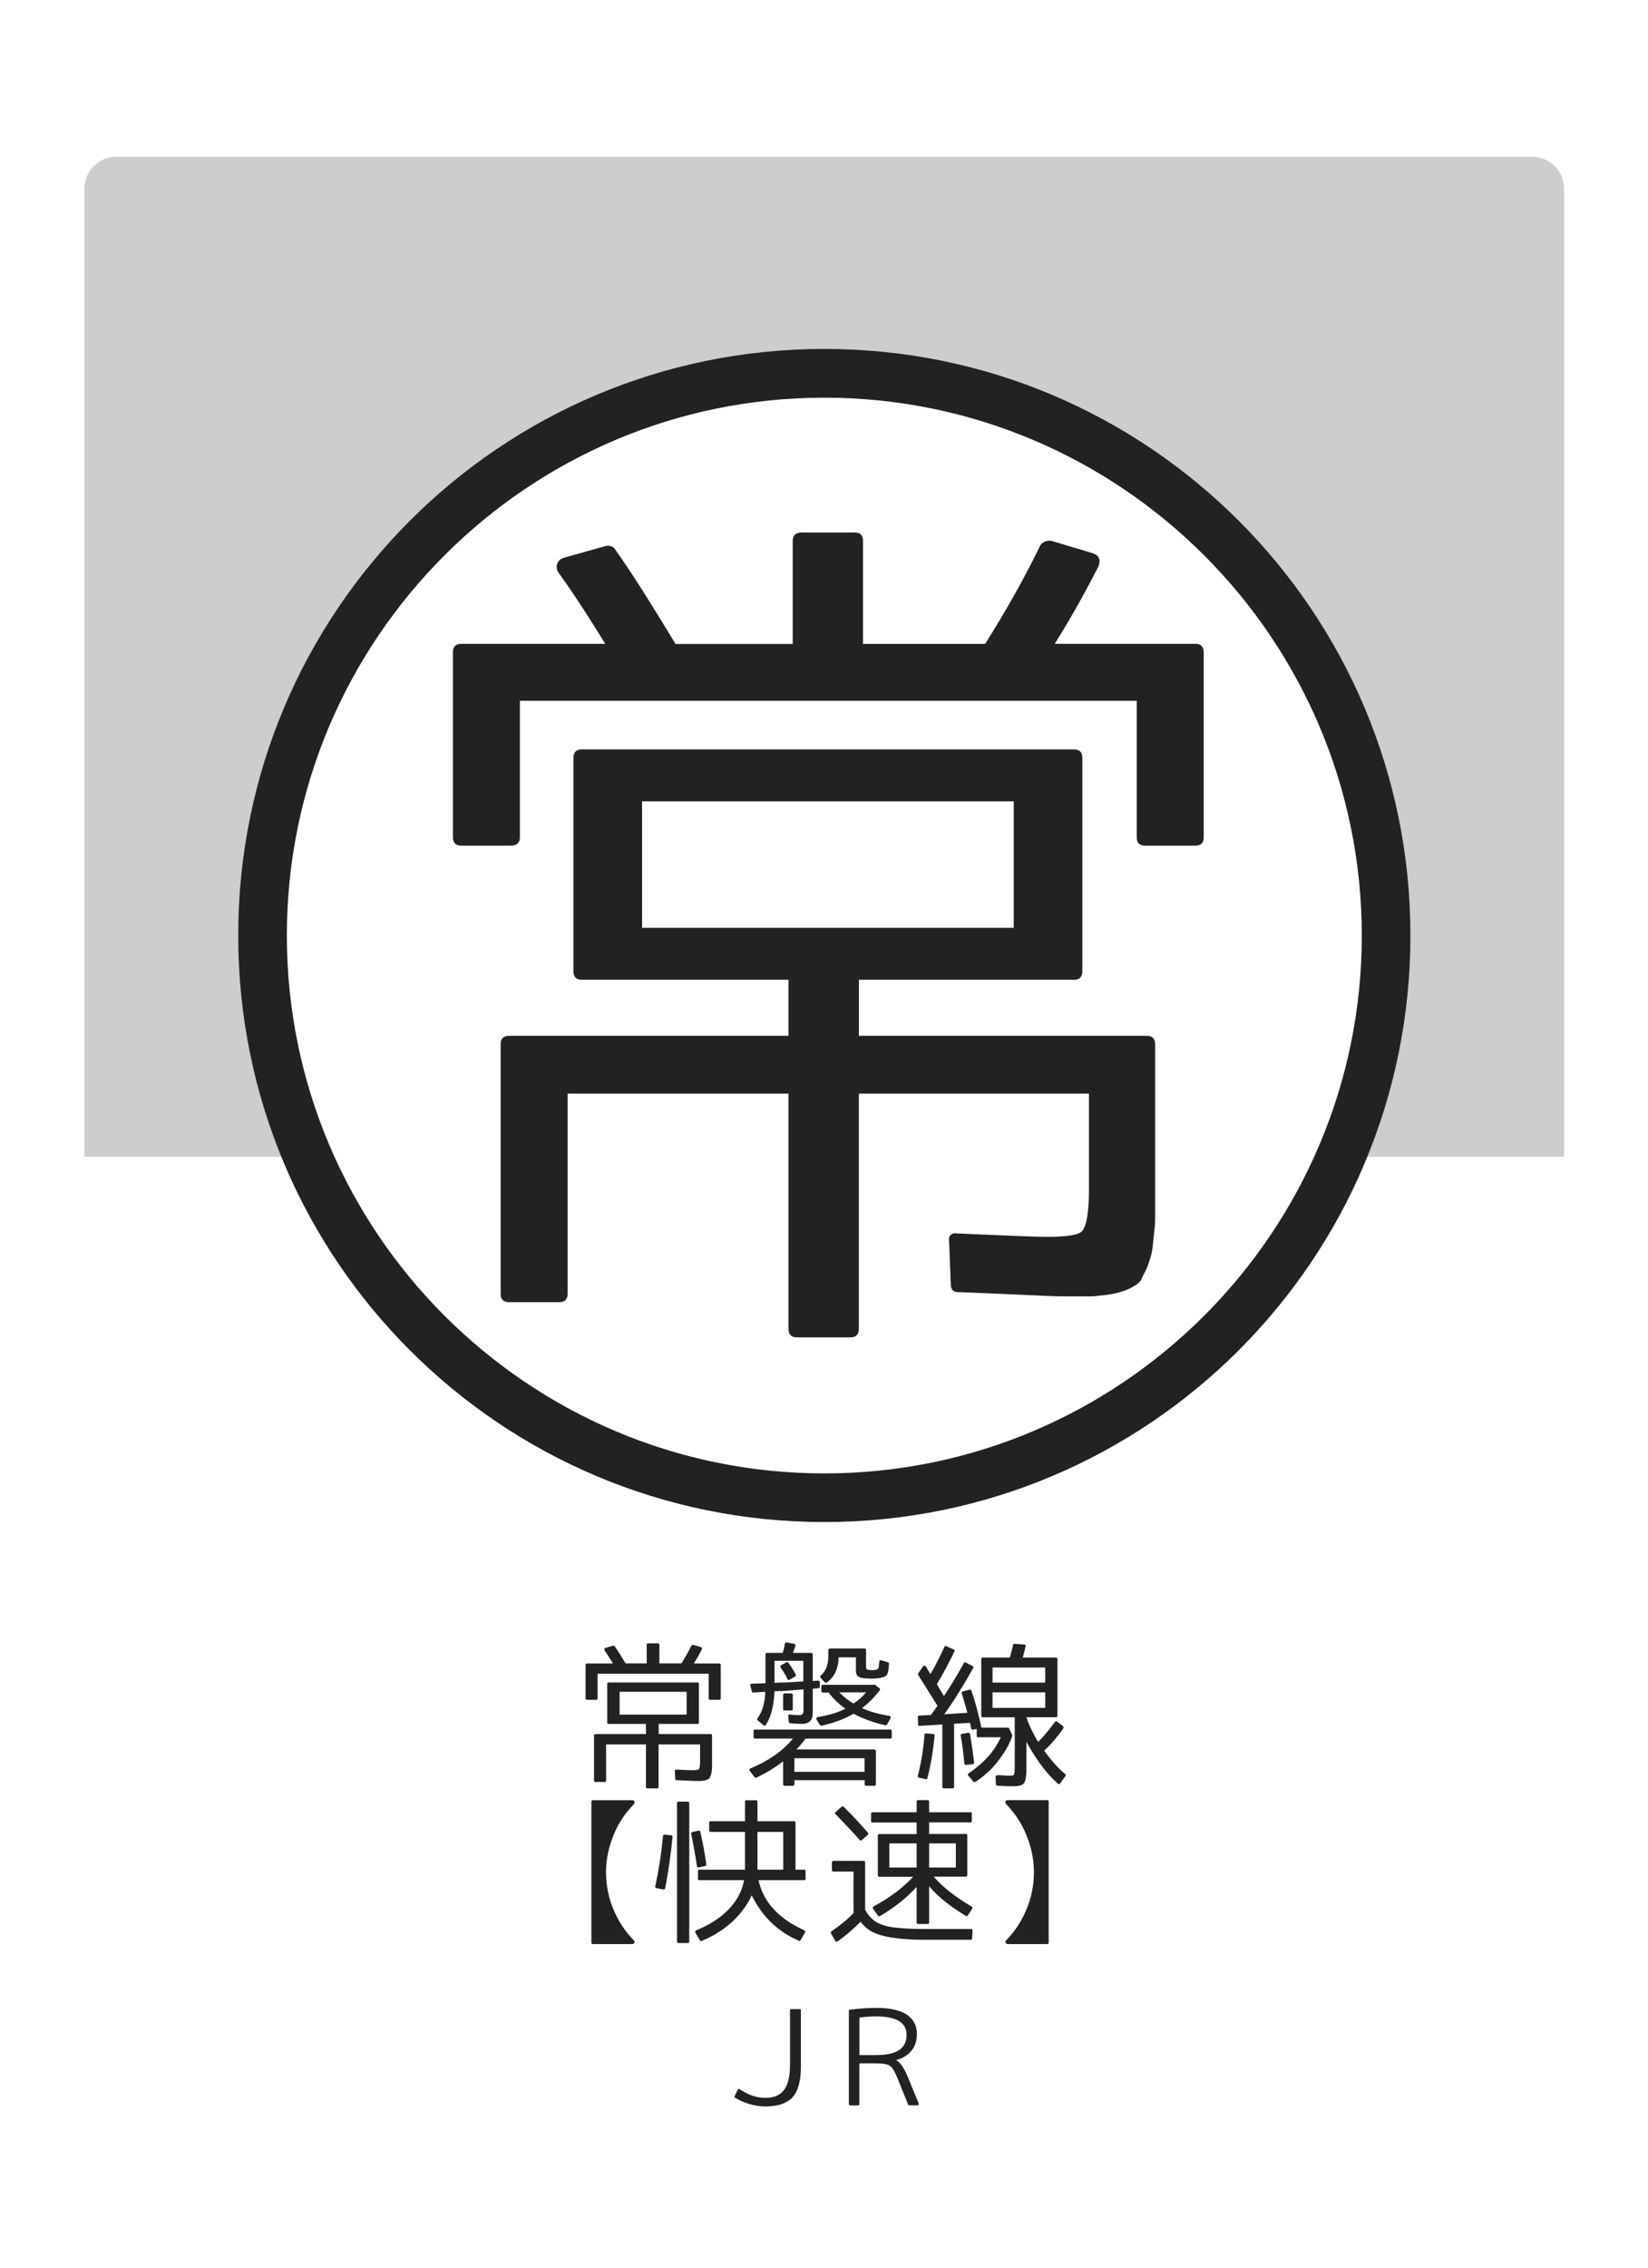
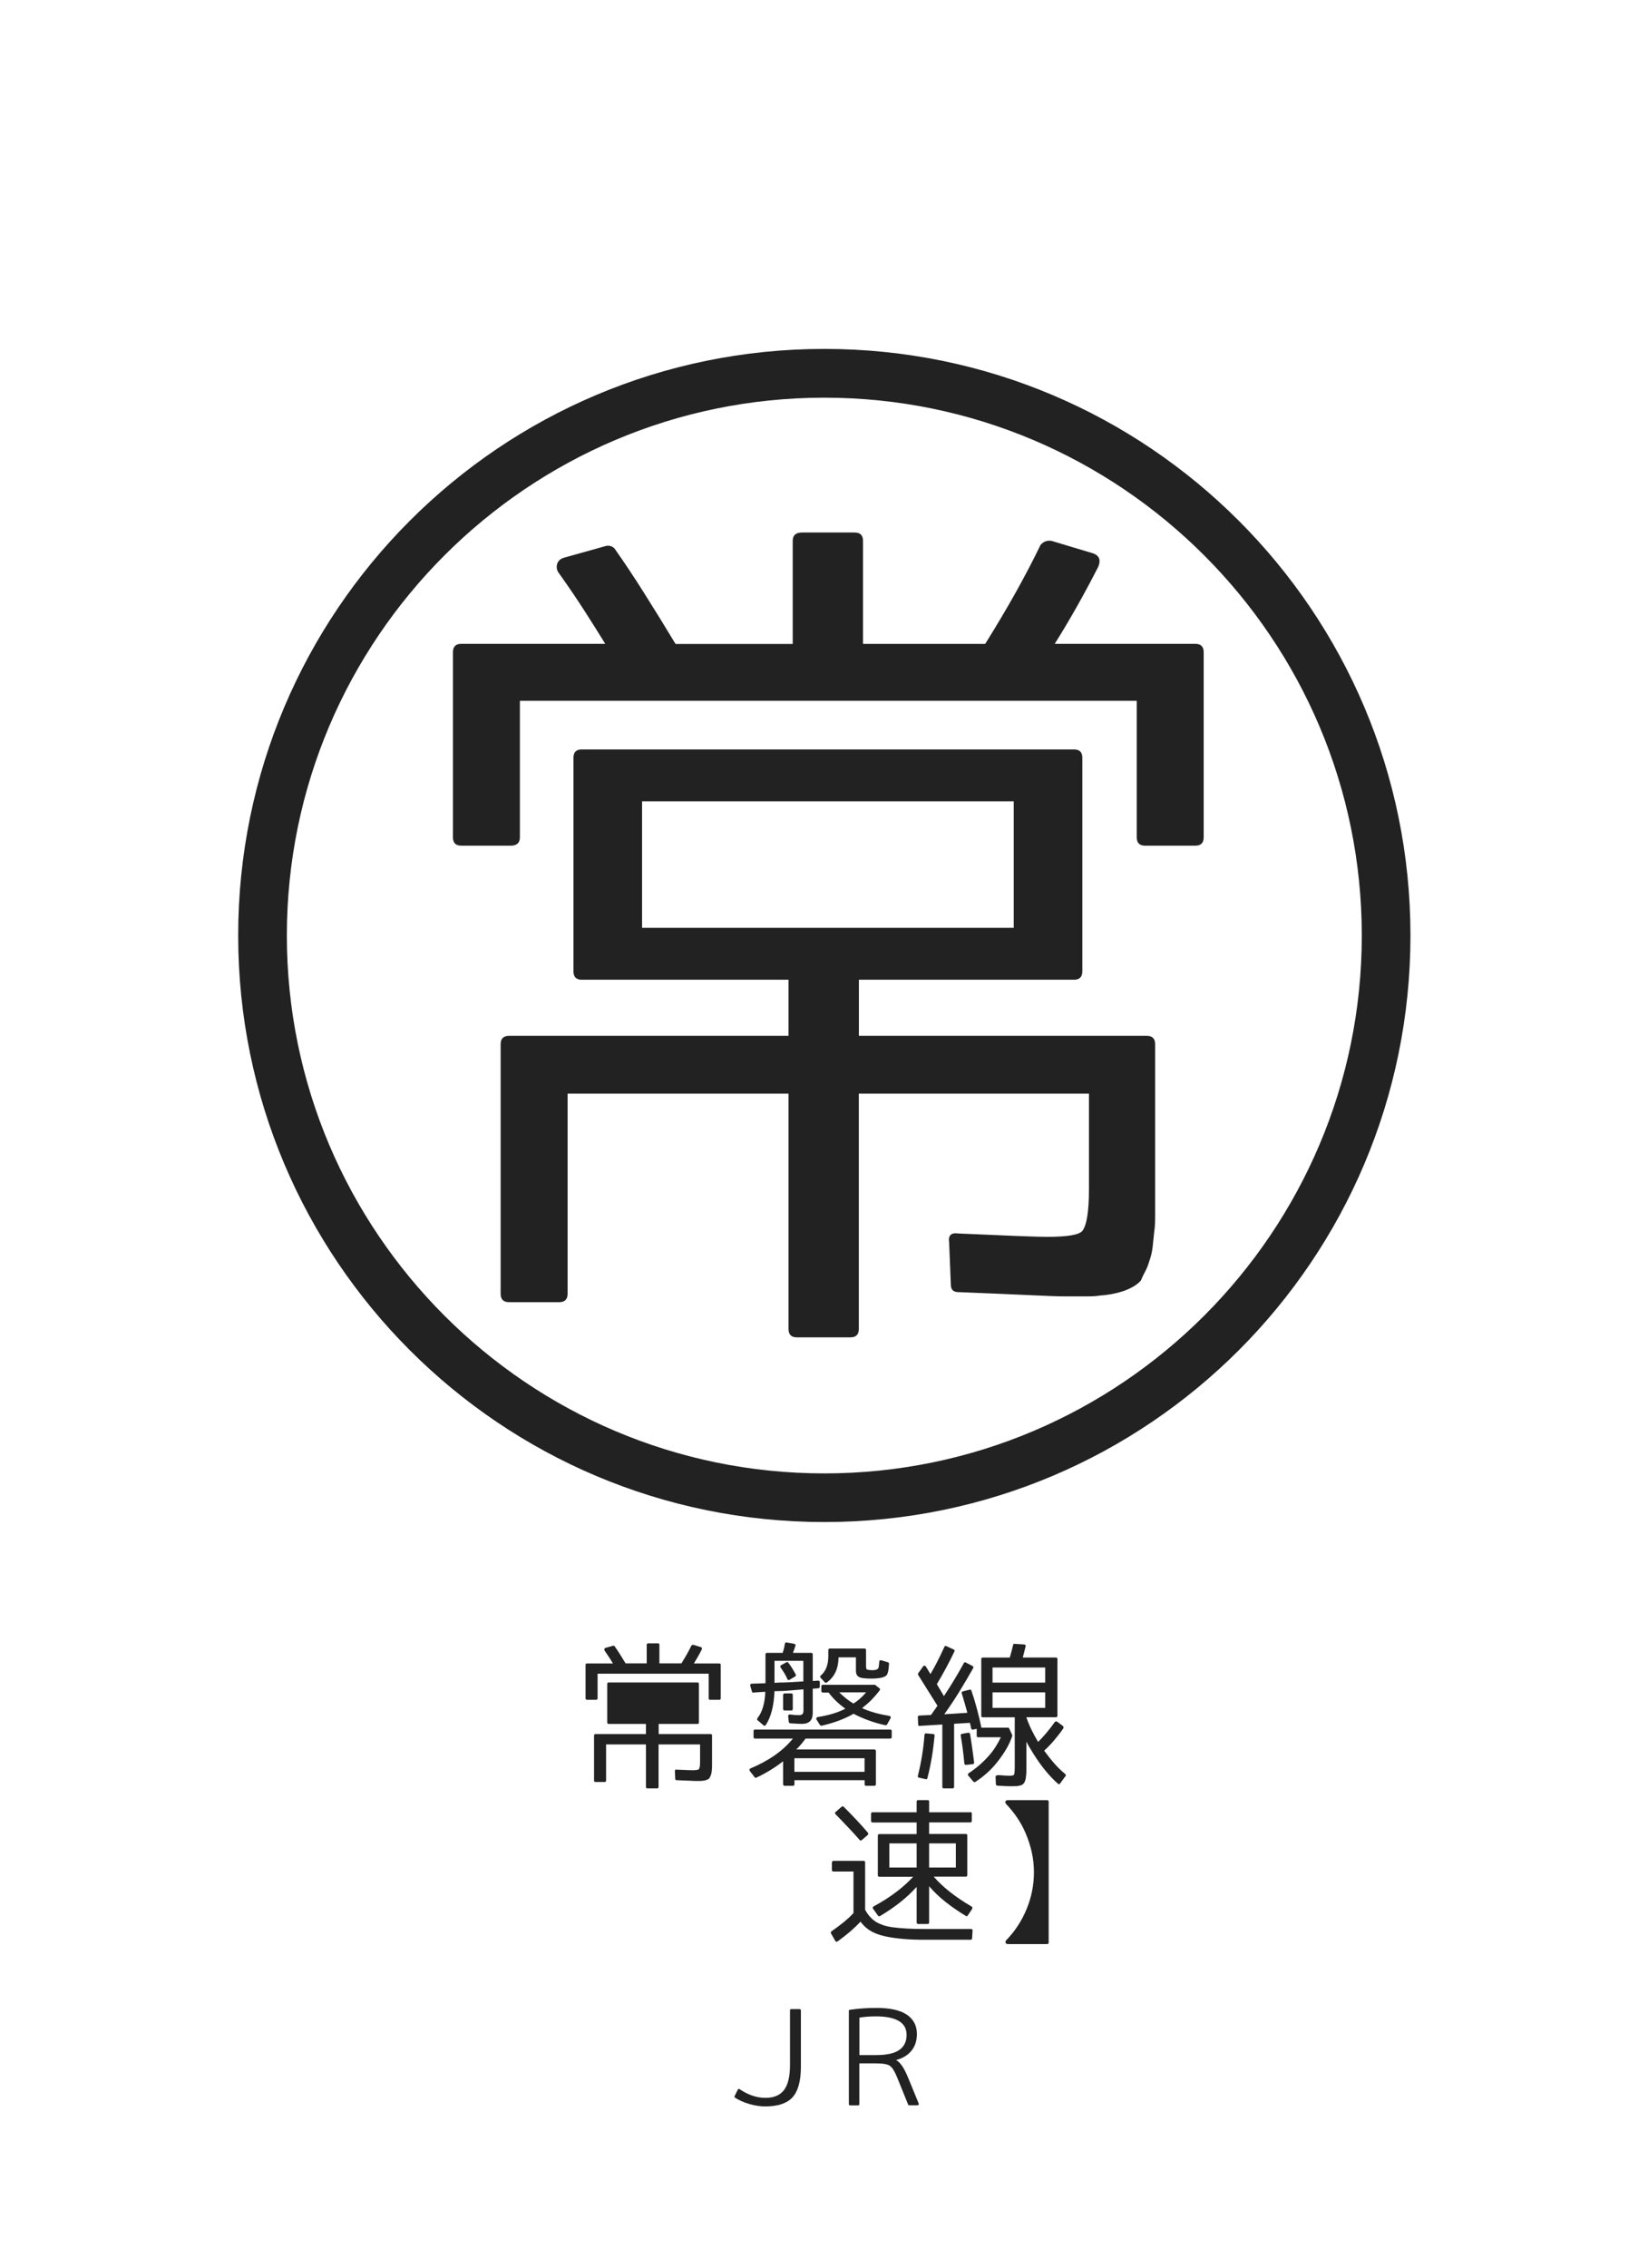
<svg xmlns="http://www.w3.org/2000/svg" version="1.1" x="0px" y="0px" viewBox="0 0 256 352" style="enable-background:new 0 0 256 352;" xml:space="preserve">
  <style type="text/css">
	.st0{fill:#FFFFFF;}
	.st1{opacity:0.4;fill:#828282;}
	.st2{fill:#222222;}
</style>
  <g id="レイヤー_2">
    <rect class="st0" width="256" height="352" />
  </g>
  <g id="レイヤー_1">
-     <path class="st1" d="M242.98,179.55H13.11V29.32c0-2.76,2.24-5,5-5h219.86c2.76,0,5,2.24,5,5V179.55z" />
    <circle class="st0" cx="128.05" cy="145.21" r="91.05" />
    <path class="st2" d="M128.05,61.73c46.03,0,83.49,37.45,83.49,83.49c0,46.03-37.45,83.49-83.49,83.49   c-46.03,0-83.49-37.45-83.49-83.49C44.56,99.18,82.01,61.73,128.05,61.73 M128.05,54.16C77.76,54.16,37,94.93,37,145.21   c0,50.29,40.76,91.05,91.05,91.05c50.29,0,91.05-40.76,91.05-91.05C219.1,94.93,178.33,54.16,128.05,54.16L128.05,54.16z" />
    <g>
      <path class="st2" d="M87.65,86.56l6.5-1.82c0.52-0.09,0.95,0.04,1.3,0.39c1.47,2.08,2.99,4.36,4.55,6.83s3.21,5.14,4.94,8h18.2    V83.96c0-0.87,0.47-1.3,1.43-1.3h8.19c0.87,0,1.3,0.43,1.3,1.3v15.99h18.98c1.73-2.77,3.32-5.44,4.75-8    c1.43-2.56,2.71-5.01,3.84-7.35c0.43-0.52,0.99-0.74,1.69-0.65l6.5,1.95c0.95,0.35,1.21,1.04,0.78,2.08    c-2.17,4.25-4.42,8.24-6.76,11.96h21.84c0.87,0,1.3,0.44,1.3,1.3v28.73c0,0.87-0.43,1.3-1.3,1.3h-7.8c-0.87,0-1.3-0.43-1.3-1.3    v-21.19H80.76v21.19c0,0.87-0.48,1.3-1.43,1.3h-7.67c-0.87,0-1.3-0.43-1.3-1.3v-28.73c0-0.87,0.43-1.3,1.3-1.3h22.36    c-0.96-1.56-2.02-3.25-3.19-5.07c-1.17-1.82-2.49-3.77-3.97-5.85c-0.35-0.43-0.46-0.91-0.33-1.43    C86.68,87.08,87.04,86.73,87.65,86.56z M122.5,152.08H90.38c-0.87,0-1.3-0.43-1.3-1.3v-33.15c0-0.87,0.43-1.3,1.3-1.3h76.45    c0.87,0,1.3,0.43,1.3,1.3v33.15c0,0.87-0.44,1.3-1.3,1.3h-33.41v8.71h44.72c0.87,0,1.3,0.44,1.3,1.3v22.75c0,1.56,0,2.86,0,3.9    s-0.04,1.82-0.13,2.34c-0.09,0.87-0.18,1.69-0.26,2.47c-0.09,0.78-0.26,1.52-0.52,2.21c-0.17,0.61-0.39,1.15-0.65,1.63    c-0.26,0.48-0.48,0.93-0.65,1.37c-0.52,0.61-1.35,1.13-2.47,1.56c-1.21,0.43-2.52,0.69-3.9,0.78c-0.44,0.09-1.11,0.13-2.02,0.13    s-2.06,0-3.45,0c-1.04,0-2.93-0.07-5.66-0.2c-2.73-0.13-6.35-0.28-10.86-0.46c-0.78,0-1.17-0.39-1.17-1.17l-0.26-6.5    c-0.18-1.13,0.3-1.6,1.43-1.43c3.81,0.17,6.87,0.3,9.17,0.39c2.29,0.09,3.84,0.13,4.62,0.13c3.12,0,4.94-0.3,5.46-0.91    c0.69-0.87,1.04-3.03,1.04-6.5v-14.82h-35.75v36.53c0,0.87-0.44,1.3-1.3,1.3h-8.32c-0.87,0-1.3-0.43-1.3-1.3v-36.53H88.17v31.07    c0,0.87-0.44,1.3-1.3,1.3h-7.8c-0.87,0-1.3-0.44-1.3-1.3v-38.74c0-0.87,0.43-1.3,1.3-1.3h43.42V152.08z M99.74,124.39v19.63h57.73    v-19.63H99.74z" />
    </g>
    <g>
-       <path class="st2" d="M94.07,255.79l1.17-0.33c0.09-0.02,0.17,0.01,0.23,0.07c0.27,0.38,0.54,0.79,0.82,1.23s0.58,0.93,0.89,1.44    h3.28v-2.88c0-0.16,0.09-0.23,0.26-0.23h1.48c0.16,0,0.23,0.08,0.23,0.23v2.88h3.42c0.31-0.5,0.6-0.98,0.86-1.44    s0.49-0.9,0.69-1.32c0.08-0.09,0.18-0.13,0.3-0.12l1.17,0.35c0.17,0.06,0.22,0.19,0.14,0.38c-0.39,0.77-0.8,1.48-1.22,2.16h3.94    c0.16,0,0.23,0.08,0.23,0.23v5.18c0,0.16-0.08,0.23-0.23,0.23h-1.41c-0.16,0-0.23-0.08-0.23-0.23v-3.82H92.83v3.82    c0,0.16-0.09,0.23-0.26,0.23h-1.38c-0.16,0-0.23-0.08-0.23-0.23v-5.18c0-0.16,0.08-0.23,0.23-0.23h4.03    c-0.17-0.28-0.36-0.59-0.57-0.91s-0.45-0.68-0.71-1.05c-0.06-0.08-0.08-0.16-0.06-0.26S93.96,255.82,94.07,255.79z M100.35,267.6    h-5.79c-0.16,0-0.23-0.08-0.23-0.23v-5.98c0-0.16,0.08-0.23,0.23-0.23h13.78c0.16,0,0.23,0.08,0.23,0.23v5.98    c0,0.16-0.08,0.23-0.23,0.23h-6.02v1.57h8.06c0.16,0,0.23,0.08,0.23,0.23v4.1c0,0.28,0,0.52,0,0.7s-0.01,0.33-0.02,0.42    c-0.02,0.16-0.03,0.3-0.05,0.45s-0.05,0.27-0.09,0.4c-0.03,0.11-0.07,0.21-0.12,0.29s-0.09,0.17-0.12,0.25    c-0.09,0.11-0.24,0.2-0.45,0.28c-0.22,0.08-0.45,0.13-0.7,0.14c-0.08,0.02-0.2,0.02-0.36,0.02s-0.37,0-0.62,0    c-0.19,0-0.53-0.01-1.02-0.04s-1.14-0.05-1.96-0.08c-0.14,0-0.21-0.07-0.21-0.21l-0.05-1.17c-0.03-0.2,0.05-0.29,0.26-0.26    c0.69,0.03,1.24,0.05,1.65,0.07s0.69,0.02,0.83,0.02c0.56,0,0.89-0.05,0.98-0.16c0.13-0.16,0.19-0.55,0.19-1.17v-2.67h-6.45v6.59    c0,0.16-0.08,0.23-0.23,0.23h-1.5c-0.16,0-0.23-0.08-0.23-0.23v-6.59h-6.19v5.6c0,0.16-0.08,0.23-0.23,0.23h-1.41    c-0.16,0-0.23-0.08-0.23-0.23v-6.98c0-0.16,0.08-0.23,0.23-0.23h7.83V267.6z M96.25,262.61v3.54h10.41v-3.54H96.25z" />
+       <path class="st2" d="M94.07,255.79l1.17-0.33c0.09-0.02,0.17,0.01,0.23,0.07c0.27,0.38,0.54,0.79,0.82,1.23s0.58,0.93,0.89,1.44    h3.28v-2.88c0-0.16,0.09-0.23,0.26-0.23h1.48c0.16,0,0.23,0.08,0.23,0.23v2.88h3.42c0.31-0.5,0.6-0.98,0.86-1.44    s0.49-0.9,0.69-1.32c0.08-0.09,0.18-0.13,0.3-0.12l1.17,0.35c0.17,0.06,0.22,0.19,0.14,0.38c-0.39,0.77-0.8,1.48-1.22,2.16h3.94    c0.16,0,0.23,0.08,0.23,0.23v5.18c0,0.16-0.08,0.23-0.23,0.23h-1.41c-0.16,0-0.23-0.08-0.23-0.23v-3.82H92.83v3.82    c0,0.16-0.09,0.23-0.26,0.23h-1.38c-0.16,0-0.23-0.08-0.23-0.23v-5.18c0-0.16,0.08-0.23,0.23-0.23h4.03    c-0.17-0.28-0.36-0.59-0.57-0.91s-0.45-0.68-0.71-1.05c-0.06-0.08-0.08-0.16-0.06-0.26S93.96,255.82,94.07,255.79z M100.35,267.6    h-5.79c-0.16,0-0.23-0.08-0.23-0.23v-5.98c0-0.16,0.08-0.23,0.23-0.23h13.78c0.16,0,0.23,0.08,0.23,0.23v5.98    c0,0.16-0.08,0.23-0.23,0.23h-6.02v1.57h8.06c0.16,0,0.23,0.08,0.23,0.23v4.1c0,0.28,0,0.52,0,0.7s-0.01,0.33-0.02,0.42    c-0.02,0.16-0.03,0.3-0.05,0.45s-0.05,0.27-0.09,0.4c-0.03,0.11-0.07,0.21-0.12,0.29s-0.09,0.17-0.12,0.25    c-0.09,0.11-0.24,0.2-0.45,0.28c-0.22,0.08-0.45,0.13-0.7,0.14c-0.08,0.02-0.2,0.02-0.36,0.02s-0.37,0-0.62,0    c-0.19,0-0.53-0.01-1.02-0.04s-1.14-0.05-1.96-0.08c-0.14,0-0.21-0.07-0.21-0.21l-0.05-1.17c-0.03-0.2,0.05-0.29,0.26-0.26    c0.69,0.03,1.24,0.05,1.65,0.07s0.69,0.02,0.83,0.02c0.56,0,0.89-0.05,0.98-0.16c0.13-0.16,0.19-0.55,0.19-1.17v-2.67h-6.45v6.59    c0,0.16-0.08,0.23-0.23,0.23h-1.5c-0.16,0-0.23-0.08-0.23-0.23v-6.59h-6.19v5.6c0,0.16-0.08,0.23-0.23,0.23h-1.41    c-0.16,0-0.23-0.08-0.23-0.23v-6.98c0-0.16,0.08-0.23,0.23-0.23h7.83V267.6z M96.25,262.61v3.54v-3.54H96.25z" />
      <path class="st2" d="M135.83,271.58c0.16,0,0.23,0.08,0.23,0.23v5.13c0,0.17-0.08,0.26-0.23,0.26h-1.29    c-0.16,0-0.23-0.09-0.23-0.26v-0.61h-10.9v0.61c0,0.17-0.08,0.26-0.23,0.26h-1.27c-0.17,0-0.26-0.09-0.26-0.26v-3.54    c-1.27,0.98-2.65,1.83-4.15,2.53c-0.11,0.06-0.2,0.04-0.28-0.07l-0.73-0.94c-0.06-0.08-0.08-0.16-0.06-0.25s0.08-0.14,0.18-0.18    c2.84-1.19,5.03-2.73,6.56-4.62h-5.88c-0.16,0-0.23-0.08-0.23-0.23v-0.94c0-0.16,0.08-0.23,0.23-0.23h21    c0.16,0,0.23,0.08,0.23,0.23v0.94c0,0.16-0.08,0.23-0.23,0.23h-13.15c-0.23,0.31-0.47,0.61-0.7,0.89s-0.48,0.55-0.75,0.8H135.83z     M124.79,262.23c-0.86,0.08-1.64,0.14-2.36,0.2s-1.35,0.08-1.91,0.08h-0.21c-0.09,2.27-0.54,4.01-1.34,5.23    c-0.03,0.08-0.09,0.13-0.16,0.14s-0.15-0.01-0.21-0.07l-0.87-0.75c-0.08-0.03-0.12-0.08-0.12-0.15s0.02-0.14,0.05-0.2    c0.75-0.95,1.16-2.32,1.22-4.1l-0.87,0.05l-0.98,0.07c-0.13,0.03-0.2-0.03-0.23-0.19l-0.26-0.89c-0.03-0.2,0.06-0.3,0.28-0.3    l2.09-0.07v-4.48c0-0.16,0.08-0.23,0.23-0.23h2.44l0.05-0.16c0.08-0.23,0.14-0.45,0.18-0.66s0.07-0.4,0.11-0.59    c0.03-0.17,0.13-0.24,0.28-0.21l1.17,0.21c0.08,0.02,0.14,0.05,0.18,0.12s0.04,0.13,0.01,0.21l-0.38,1.08h2.84    c0.16,0,0.23,0.08,0.23,0.23v4.13l0.84-0.05c0.08-0.02,0.14,0,0.19,0.06s0.07,0.12,0.07,0.2v0.66c0,0.14-0.07,0.23-0.21,0.26    c-0.52,0.05-0.81,0.07-0.89,0.07v3.77c0,1.13-0.56,1.69-1.69,1.69c-0.13,0-0.34-0.01-0.64-0.02s-0.69-0.04-1.16-0.07    c-0.13-0.02-0.2-0.09-0.23-0.21l-0.09-0.84c-0.02-0.11,0.01-0.2,0.07-0.26s0.15-0.08,0.26-0.05c0.2,0.03,0.42,0.05,0.66,0.07    s0.49,0.02,0.77,0.02c0.41,0,0.61-0.23,0.61-0.68V262.23z M124.79,257.8h-4.48v3.42l0.8-0.05h0.49c0.14,0,0.47-0.01,1-0.04    s1.25-0.07,2.19-0.13V257.8z M122.68,260.73c-0.17,0.11-0.3,0.07-0.38-0.12c-0.13-0.3-0.28-0.59-0.46-0.89s-0.37-0.59-0.57-0.87    c-0.05-0.08-0.06-0.15-0.05-0.22s0.05-0.12,0.12-0.15l0.82-0.45c0.11-0.08,0.2-0.06,0.28,0.05c0.17,0.2,0.35,0.46,0.54,0.76    s0.39,0.65,0.61,1.04c0.08,0.16,0.05,0.27-0.07,0.35L122.68,260.73z M121.65,263.12c0-0.17,0.09-0.26,0.26-0.26h1.01    c0.16,0,0.23,0.09,0.23,0.26v2.16c0,0.16-0.08,0.23-0.23,0.23h-1.01c-0.17,0-0.26-0.08-0.26-0.23V263.12z M123.4,272.92v2.11h10.9    v-2.11H123.4z M133.91,265.14c1.13,0.53,2.52,0.93,4.2,1.2c0.11,0.02,0.19,0.06,0.23,0.14s0.04,0.16-0.02,0.26l-0.52,0.94    c-0.06,0.08-0.15,0.12-0.26,0.12c-0.94-0.2-1.82-0.46-2.64-0.76s-1.59-0.64-2.31-1.02c-0.7,0.41-1.47,0.76-2.3,1.07    s-1.72,0.57-2.67,0.79c-0.09,0-0.17-0.03-0.23-0.09l-0.52-0.82c-0.08-0.09-0.09-0.19-0.05-0.28s0.13-0.15,0.23-0.16    c0.8-0.13,1.55-0.29,2.25-0.5c0.7-0.21,1.38-0.47,2.02-0.79c-1.06-0.77-1.93-1.6-2.6-2.51h-0.87c-0.17,0-0.26-0.08-0.26-0.23    v-0.75c0-0.16,0.09-0.23,0.26-0.23h8.02c0.05,0,0.09,0.02,0.12,0.05l0.61,0.49c0.08,0.03,0.11,0.08,0.11,0.15s-0.04,0.14-0.08,0.2    c-0.42,0.55-0.86,1.05-1.31,1.51S134.39,264.76,133.91,265.14z M134.3,255.9c0.16,0,0.23,0.09,0.23,0.26v2.44    c0,0.28,0.04,0.46,0.12,0.54c0.14,0.06,0.41,0.1,0.82,0.12c0.58,0,0.91-0.13,1.01-0.4c0.03-0.16,0.05-0.31,0.06-0.47    s0.03-0.34,0.06-0.54c0.03-0.13,0.14-0.16,0.33-0.12l1.01,0.3c0.11,0.03,0.16,0.11,0.16,0.23c-0.05,0.94-0.17,1.53-0.38,1.78    c-0.33,0.34-1.11,0.52-2.34,0.52c-1,0-1.63-0.08-1.9-0.23c-0.34-0.16-0.52-0.48-0.52-0.98v-2.09h-2.7    c-0.02,1.75-0.63,3.05-1.83,3.91c-0.09,0.06-0.2,0.05-0.3-0.02l-0.66-0.73c-0.11-0.11-0.09-0.23,0.05-0.35    c0.77-0.66,1.15-1.66,1.15-3v-0.91c0-0.17,0.09-0.26,0.26-0.26H134.3z M132.57,264.43c0.64-0.38,1.3-0.95,1.97-1.73h-4.17    c0.36,0.36,0.72,0.68,1.09,0.97S132.19,264.21,132.57,264.43z" />
      <path class="st2" d="M142.77,275.94c-0.17-0.03-0.23-0.13-0.19-0.28c0.53-2.13,0.88-4.25,1.03-6.38c0.03-0.17,0.12-0.24,0.26-0.21    l1.08,0.09c0.16,0,0.23,0.09,0.23,0.26c-0.11,1.14-0.25,2.25-0.43,3.34s-0.41,2.17-0.69,3.25c-0.03,0.14-0.12,0.2-0.26,0.16    L142.77,275.94z M150.62,262.28c0.16-0.03,0.25,0.02,0.28,0.16c0.33,0.95,0.62,1.91,0.87,2.86s0.48,1.91,0.68,2.88h4.13    c0.09,0,0.16,0.04,0.19,0.12l0.47,1.03c0.02,0.05,0.02,0.09,0,0.14c-0.22,0.67-0.52,1.33-0.9,1.98s-0.84,1.32-1.37,2    c-0.5,0.64-1.04,1.22-1.61,1.73s-1.18,0.98-1.84,1.41c-0.09,0.06-0.2,0.05-0.3-0.02l-0.8-0.94c-0.11-0.14-0.09-0.27,0.05-0.38    c0.58-0.38,1.13-0.79,1.66-1.25s1.04-0.96,1.52-1.51c0.41-0.47,0.76-0.94,1.05-1.41s0.55-0.94,0.77-1.41h-3.52    c-0.16,0-0.23-0.08-0.23-0.23v-1.08l-0.56,0.12c-0.16,0.02-0.26-0.05-0.3-0.19c-0.03-0.17-0.07-0.34-0.11-0.5    s-0.07-0.29-0.08-0.36l-2.46,0.14v9.8c0,0.16-0.09,0.23-0.26,0.23h-1.34c-0.16,0-0.23-0.08-0.23-0.23v-9.68l-3.52,0.21    c-0.16,0.03-0.23-0.04-0.23-0.21l-0.05-1.13c-0.03-0.14,0.04-0.23,0.21-0.26l1.83-0.09l1.01-1.43l-3-4.78    c-0.05-0.09-0.05-0.18,0-0.26l0.75-1.05c0.06-0.09,0.14-0.14,0.23-0.13s0.17,0.06,0.23,0.15l0.7,1.15    c0.7-1.19,1.42-2.59,2.16-4.22c0.06-0.14,0.16-0.18,0.3-0.12l1.13,0.52c0.16,0.05,0.2,0.16,0.12,0.33    c-0.41,0.86-0.84,1.71-1.29,2.54s-0.93,1.68-1.43,2.52l1.1,1.85c0.59-0.89,1.14-1.76,1.65-2.61s0.99-1.68,1.44-2.5    c0.08-0.16,0.19-0.19,0.33-0.09l1.01,0.52c0.14,0.06,0.18,0.17,0.12,0.33c-0.69,1.22-1.4,2.42-2.13,3.61s-1.52,2.38-2.37,3.56    l3.59-0.23c-0.14-0.52-0.28-1.02-0.42-1.51s-0.29-1-0.45-1.51c-0.05-0.16,0.01-0.26,0.16-0.3L150.62,262.28z M150.41,268.96    c0.16,0,0.25,0.07,0.28,0.21c0.14,0.84,0.26,1.63,0.36,2.36s0.19,1.41,0.27,2.05c0,0.17-0.07,0.26-0.21,0.26l-1.03,0.12    c-0.16,0-0.25-0.08-0.28-0.23c-0.13-1.45-0.31-2.89-0.56-4.31c-0.03-0.16,0.03-0.25,0.19-0.28L150.41,268.96z M156.76,275.64    c0.44,0,0.69-0.05,0.75-0.16c0.08-0.13,0.12-0.55,0.12-1.27v-7.64h-4.97c-0.16,0-0.23-0.08-0.23-0.23v-8.81    c0-0.16,0.08-0.23,0.23-0.23h4.2c0.09-0.31,0.18-0.63,0.27-0.96s0.17-0.66,0.25-1.01c0.03-0.14,0.11-0.2,0.23-0.16l1.45,0.09    c0.2,0,0.29,0.1,0.26,0.3c-0.06,0.28-0.13,0.56-0.21,0.84s-0.16,0.58-0.23,0.89H164c0.17,0,0.26,0.08,0.26,0.23v8.81    c0,0.16-0.09,0.23-0.26,0.23h-4.55v0.05c0.23,0.67,0.5,1.32,0.81,1.95s0.64,1.23,1,1.83c0.89-0.88,1.75-1.9,2.58-3.07    c0.09-0.13,0.22-0.15,0.38-0.07l0.91,0.68c0.09,0.13,0.11,0.24,0.05,0.35c-0.45,0.66-0.93,1.27-1.42,1.85s-1.01,1.12-1.56,1.62    c0.55,0.75,1.09,1.43,1.63,2.04s1.09,1.14,1.65,1.59c0.11,0.11,0.12,0.22,0.02,0.33l-0.8,1.1c-0.11,0.17-0.23,0.19-0.38,0.05    c-1.31-1.16-2.56-2.68-3.75-4.57c-0.53-0.83-0.91-1.48-1.13-1.95v3.84c0,0.3,0,0.55,0,0.75s-0.01,0.35-0.02,0.45    c-0.03,0.17-0.05,0.33-0.06,0.48s-0.03,0.27-0.06,0.36c-0.08,0.3-0.16,0.48-0.23,0.54c-0.06,0.11-0.2,0.23-0.4,0.35h-0.05    c-0.08,0.03-0.16,0.05-0.26,0.07s-0.21,0.04-0.35,0.07h-0.05c-0.08,0-0.2,0-0.35,0.01s-0.36,0.01-0.61,0.01    c-0.2,0-0.48-0.01-0.82-0.02s-0.77-0.04-1.27-0.07c-0.14-0.03-0.21-0.12-0.21-0.26l-0.05-1.13c0-0.08,0.05-0.14,0.16-0.19    s0.25-0.06,0.42-0.05C155.93,275.61,156.43,275.64,156.76,275.64z M154.18,261.18h8.18v-2.34h-8.18V261.18z M154.18,262.7v2.41    h8.18v-2.41H154.18z" />
-       <path class="st2" d="M98.17,301.77H92.1c-0.16,0-0.23-0.08-0.23-0.23v-21.87c0-0.16,0.08-0.23,0.23-0.23h6.09    c0.19,0,0.31,0.07,0.36,0.21s0.03,0.27-0.08,0.4c-0.64,0.66-1.22,1.36-1.73,2.11s-0.95,1.55-1.31,2.41    c-0.86,1.98-1.29,4-1.29,6.05c0,1.95,0.37,3.84,1.11,5.67s1.81,3.46,3.2,4.9c0.13,0.13,0.16,0.25,0.09,0.39    S98.36,301.77,98.17,301.77z" />
-       <path class="st2" d="M103.03,293.29L102,293.1c-0.17-0.06-0.24-0.16-0.21-0.3c0.56-2.59,0.96-5.19,1.2-7.78    c0-0.16,0.09-0.23,0.26-0.23l1.01,0.09c0.16,0.03,0.23,0.13,0.21,0.28c-0.13,1.33-0.28,2.65-0.47,3.96s-0.41,2.64-0.68,3.98    C103.28,293.25,103.19,293.32,103.03,293.29z M106.81,301.61h-1.41c-0.16,0-0.23-0.08-0.23-0.23v-21.49    c0-0.16,0.08-0.23,0.23-0.23h1.41c0.17,0,0.26,0.08,0.26,0.23v21.49C107.07,301.53,106.98,301.61,106.81,301.61z M109.53,289.65    l-0.96,0.21c-0.08,0.03-0.14,0.02-0.2-0.02s-0.09-0.11-0.11-0.19c-0.13-0.84-0.26-1.68-0.41-2.51s-0.31-1.66-0.48-2.48    c-0.03-0.16,0.03-0.25,0.19-0.28l0.94-0.21c0.16-0.05,0.25,0.02,0.28,0.19c0.22,0.91,0.4,1.77,0.55,2.6s0.28,1.64,0.39,2.44    C109.75,289.54,109.68,289.62,109.53,289.65z M125.04,300.01l-0.68,1.15c-0.06,0.14-0.16,0.17-0.28,0.09    c-2.41-1.05-4.36-2.59-5.86-4.64c-0.31-0.44-0.59-0.86-0.83-1.27s-0.45-0.79-0.62-1.15c-0.17,0.41-0.38,0.81-0.63,1.22    s-0.55,0.84-0.91,1.29c-1.59,2-3.66,3.52-6.21,4.57c-0.13,0.05-0.23,0.02-0.3-0.09l-0.68-1.15c-0.11-0.19-0.07-0.32,0.12-0.4    c2.41-0.98,4.26-2.27,5.55-3.84c0.97-1.16,1.59-2.47,1.88-3.94h-6.94c-0.16,0-0.23-0.08-0.23-0.23v-1.17    c0-0.16,0.08-0.23,0.23-0.23h7.08v-5.86h-5.34c-0.16,0-0.23-0.08-0.23-0.23v-1.2c0-0.16,0.08-0.23,0.23-0.23h5.34v-3.02    c0-0.16,0.09-0.23,0.26-0.23h1.45c0.16,0,0.23,0.08,0.23,0.23v3.02h5.67c0.16,0,0.23,0.08,0.23,0.23v7.29h1.34    c0.16,0,0.23,0.08,0.23,0.23v1.17c0,0.16-0.08,0.23-0.23,0.23h-7.08c0.31,1.42,0.91,2.7,1.78,3.82c1.25,1.61,3.02,2.93,5.32,3.96    C125.08,299.71,125.12,299.84,125.04,300.01z M117.66,284.36v5.86h4.01v-5.86H117.66z" />
      <path class="st2" d="M129.24,289.11c0-0.17,0.09-0.26,0.26-0.26h4.66c0.16,0,0.23,0.09,0.23,0.26v7.34    c0.42,0.78,0.96,1.39,1.62,1.83c0.31,0.2,0.7,0.38,1.15,0.54s0.98,0.27,1.57,0.35c0.61,0.08,1.32,0.14,2.14,0.19    s1.75,0.07,2.8,0.07h7.17c0.08,0,0.14,0.02,0.19,0.07s0.06,0.11,0.05,0.19l-0.07,1.15c0,0.17-0.08,0.26-0.23,0.26h-7.17    c-1.19,0-2.25-0.04-3.2-0.12s-1.78-0.19-2.5-0.33c-1.41-0.27-2.48-0.7-3.23-1.31c-0.41-0.33-0.74-0.68-1.01-1.05    c-0.98,1.05-2.16,2.06-3.54,3.05c-0.17,0.11-0.3,0.09-0.38-0.07l-0.66-1.15c-0.06-0.14-0.04-0.25,0.07-0.33    c0.66-0.45,1.27-0.91,1.85-1.38s1.1-0.95,1.57-1.45v-6.45h-3.09c-0.17,0-0.26-0.08-0.26-0.23V289.11z M133.88,285.62    c-0.14,0.11-0.26,0.1-0.35-0.02c-0.55-0.63-1.13-1.27-1.76-1.93s-1.28-1.35-1.97-2.05c-0.13-0.13-0.13-0.24,0-0.35l0.94-0.82    c0.11-0.09,0.22-0.09,0.33,0.02c0.66,0.66,1.3,1.31,1.92,1.97s1.23,1.34,1.83,2.04c0.03,0.06,0.05,0.13,0.05,0.2    s-0.02,0.12-0.07,0.15L133.88,285.62z M150.73,281.29c0.16,0,0.23,0.08,0.23,0.23v1.13c0,0.16-0.08,0.23-0.23,0.23h-6.4v1.8h5.7    c0.16,0,0.23,0.08,0.23,0.23v6.16c0,0.16-0.08,0.23-0.23,0.23h-4.99c1.39,1.61,3.35,3.16,5.88,4.64c0.08,0.05,0.12,0.11,0.13,0.18    s0,0.14-0.04,0.2l-0.68,1.01c-0.08,0.13-0.18,0.15-0.3,0.07c-1.19-0.72-2.25-1.46-3.2-2.21s-1.78-1.56-2.5-2.4v5.63    c0,0.16-0.08,0.23-0.23,0.23h-1.45c-0.17,0-0.26-0.08-0.26-0.23v-5.53c-1.47,1.64-3.36,3.15-5.67,4.52    c-0.14,0.08-0.25,0.06-0.33-0.05l-0.75-1.05c-0.06-0.08-0.08-0.15-0.06-0.22s0.07-0.13,0.15-0.18c1.3-0.7,2.45-1.44,3.46-2.2    s1.89-1.56,2.66-2.39h-5.23c-0.17,0-0.26-0.08-0.26-0.23v-6.16c0-0.16,0.09-0.23,0.26-0.23h5.77v-1.8h-6.82    c-0.17,0-0.26-0.08-0.26-0.23v-1.13c0-0.16,0.09-0.23,0.26-0.23h6.82v-1.66c0-0.16,0.09-0.23,0.26-0.23h1.45    c0.16,0,0.23,0.08,0.23,0.23v1.66H150.73z M138.15,289.89h4.24v-3.75h-4.24V289.89z M144.33,286.14v3.75h4.15v-3.75H144.33z" />
      <path class="st2" d="M162.9,279.67v21.87c0,0.16-0.09,0.23-0.26,0.23h-6.09c-0.17,0-0.29-0.07-0.34-0.21s-0.02-0.27,0.11-0.4    c1.38-1.42,2.43-3.05,3.18-4.89s1.11-3.72,1.11-5.66c0-1.05-0.11-2.07-0.33-3.07s-0.54-1.99-0.96-2.98    c-0.36-0.84-0.79-1.64-1.3-2.39s-1.08-1.46-1.72-2.13c-0.13-0.13-0.16-0.26-0.11-0.4s0.17-0.21,0.34-0.21h6.12    C162.82,279.43,162.9,279.51,162.9,279.67z" />
    </g>
    <g>
      <path class="st2" d="M124.2,311.87c0.14,0,0.21,0.07,0.21,0.19v8.75c0,2.22-0.44,3.81-1.33,4.78c-0.87,0.92-2.27,1.38-4.19,1.38    c-0.81,0-1.63-0.12-2.48-0.37c-0.85-0.25-1.6-0.58-2.23-0.99c-0.1-0.08-0.12-0.16-0.06-0.25l0.47-0.96    c0.06-0.16,0.17-0.19,0.31-0.1c0.66,0.44,1.32,0.78,1.98,1c0.66,0.23,1.33,0.34,2.02,0.34c1.3,0,2.26-0.4,2.88-1.2    c0.62-0.8,0.94-2.11,0.94-3.93v-8.46c0-0.13,0.06-0.19,0.19-0.19H124.2z" />
      <path class="st2" d="M132.06,326.8c-0.13,0-0.2-0.06-0.2-0.2v-14.46c0-0.12,0.05-0.17,0.16-0.17c1.33-0.2,2.7-0.29,4.13-0.29    c2.12,0,3.69,0.35,4.73,1.06s1.55,1.71,1.55,2.99c0,1.04-0.28,1.9-0.84,2.59c-0.56,0.69-1.34,1.17-2.36,1.44v0.04    c0.6,0.3,1.2,1.18,1.81,2.65l1.66,4.04c0.04,0.08,0.04,0.15-0.01,0.21c-0.05,0.07-0.11,0.1-0.21,0.1h-1.25    c-0.09,0-0.14-0.04-0.16-0.12l-1.7-4.19c-0.39-0.97-0.77-1.58-1.15-1.83c-0.36-0.25-1.08-0.37-2.14-0.37h-2.59v6.32    c0,0.13-0.07,0.2-0.2,0.2H132.06z M133.5,319h2.59c1.64,0,2.84-0.26,3.6-0.79c0.76-0.53,1.14-1.31,1.14-2.35    c0-1.91-1.61-2.87-4.81-2.87c-0.43,0-0.85,0.02-1.27,0.05c-0.42,0.03-0.83,0.08-1.25,0.15V319z" />
    </g>
    <g>
	</g>
    <g>
	</g>
    <g>
	</g>
    <g>
	</g>
    <g>
	</g>
    <g>
	</g>
    <g>
	</g>
    <g>
	</g>
    <g>
	</g>
    <g>
	</g>
    <g>
	</g>
    <g>
	</g>
    <g>
	</g>
    <g>
	</g>
    <g>
	</g>
  </g>
</svg>